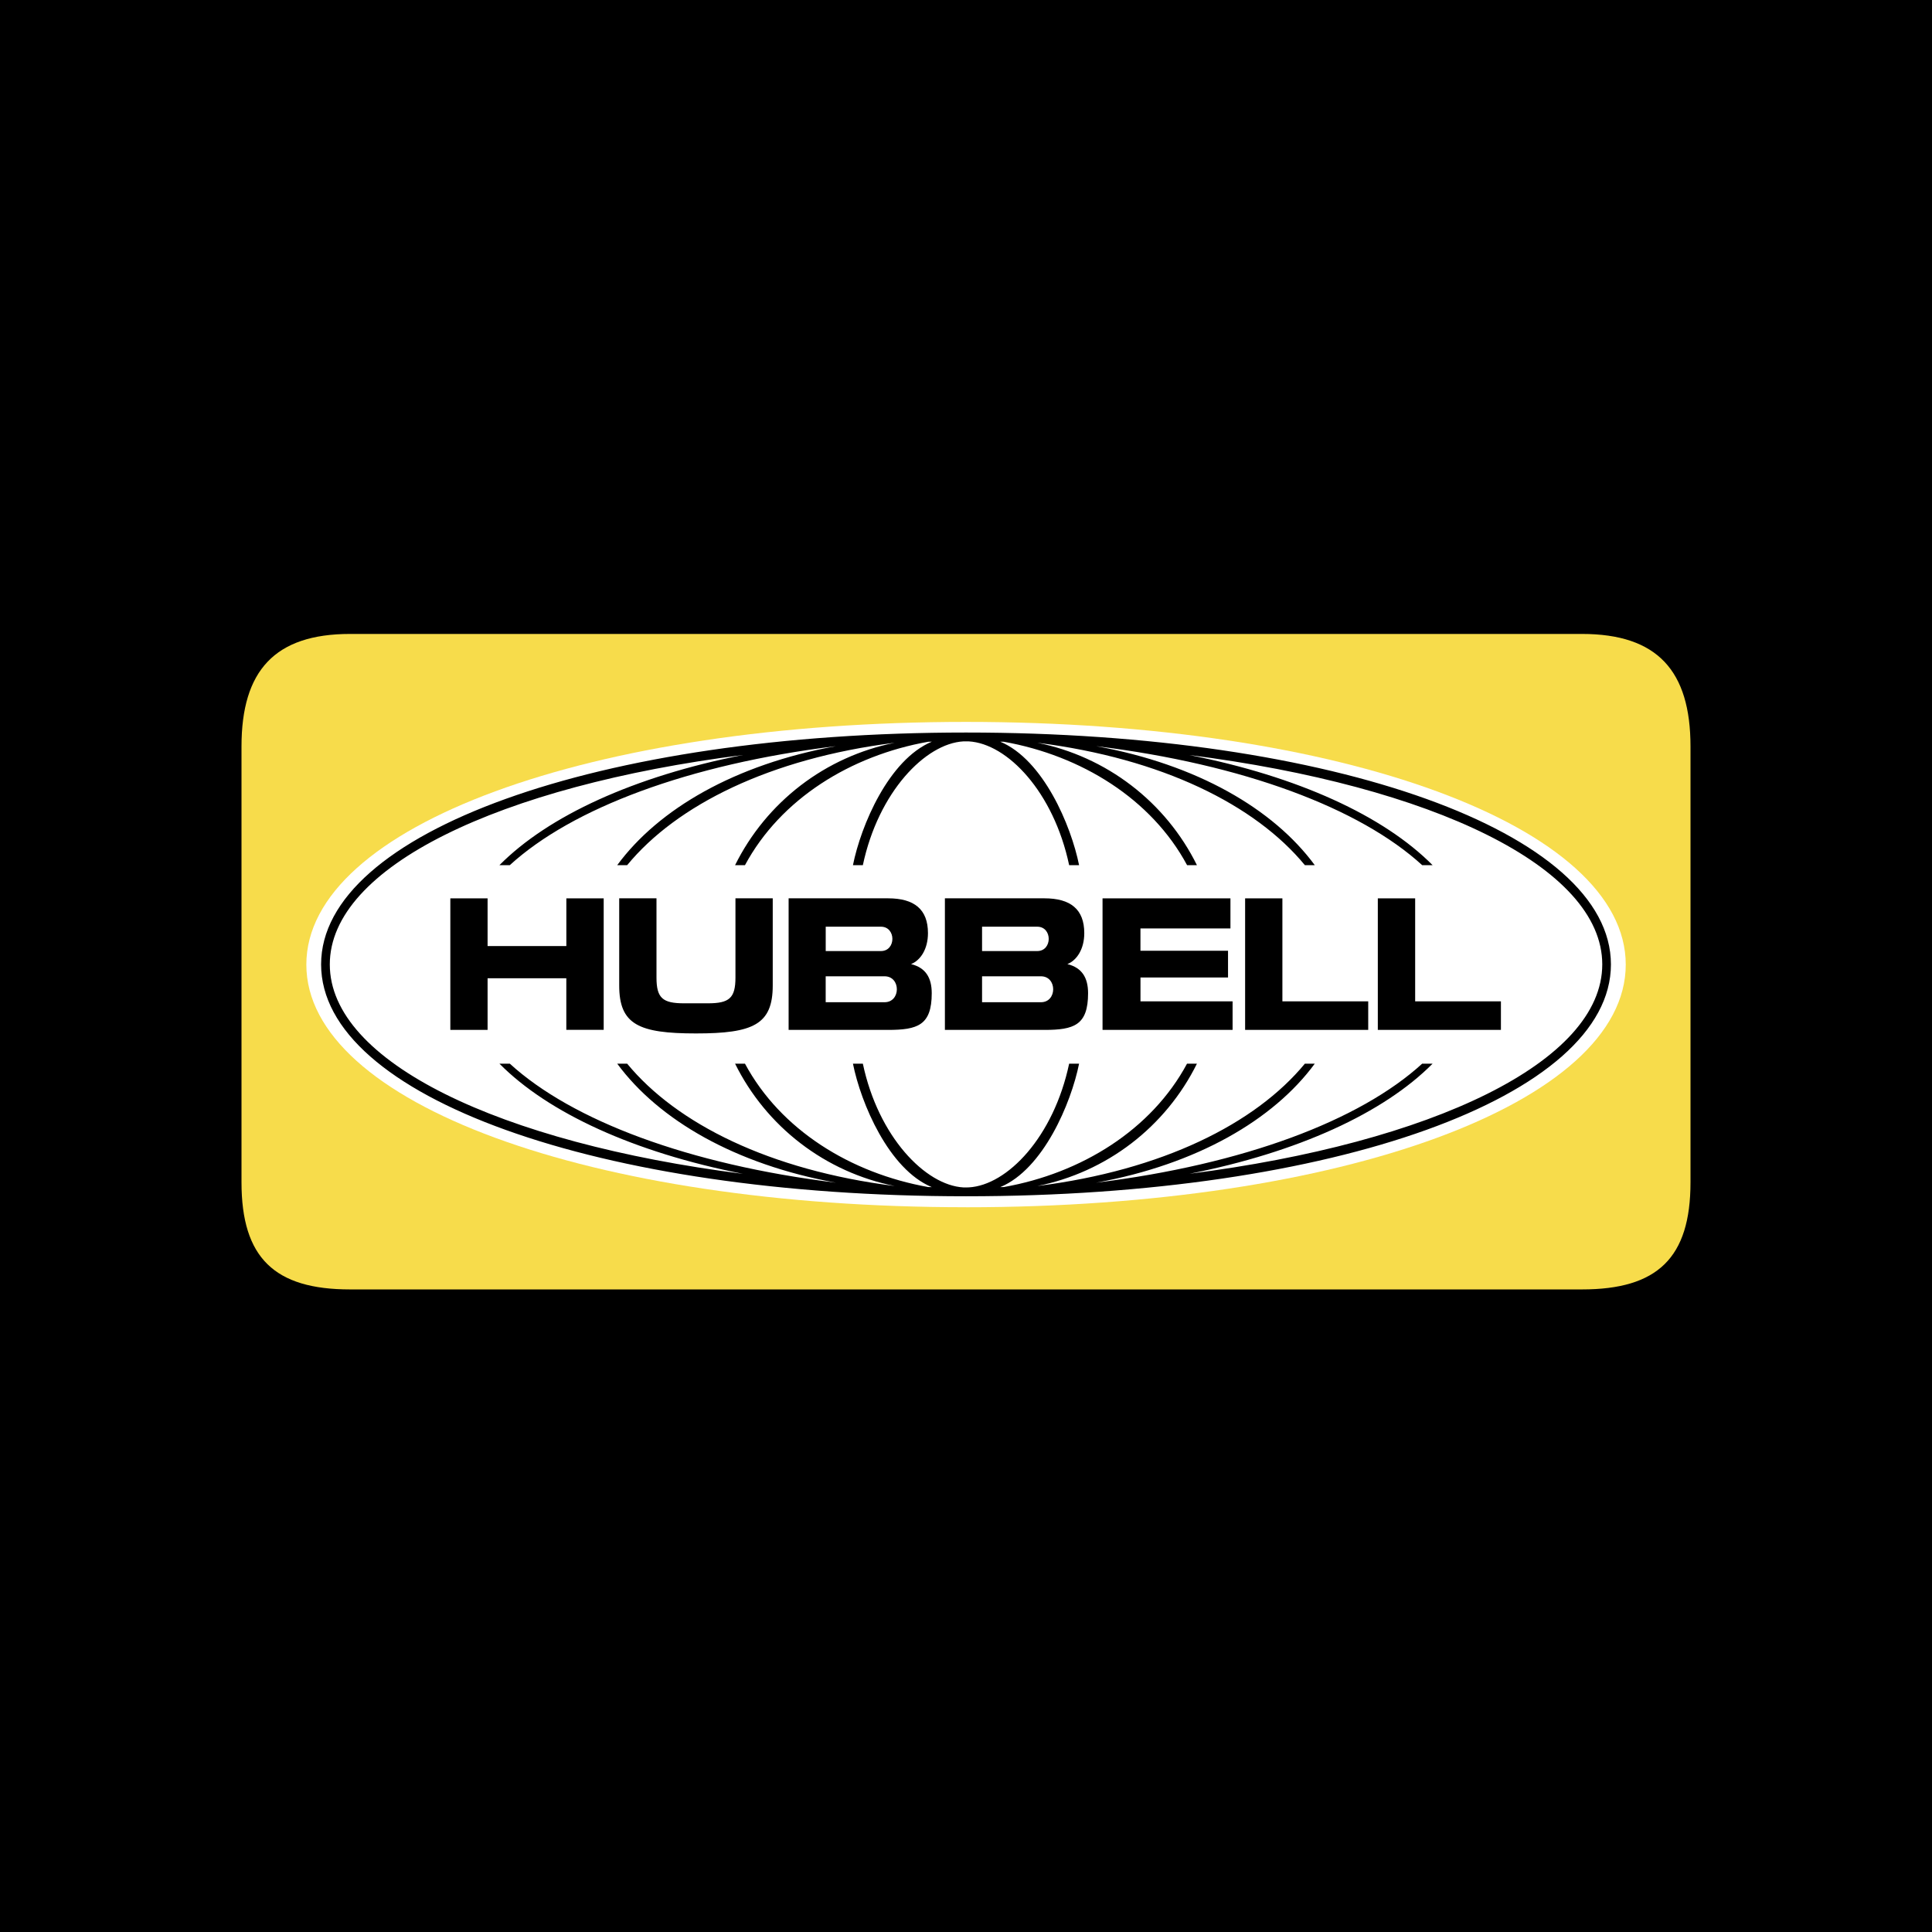
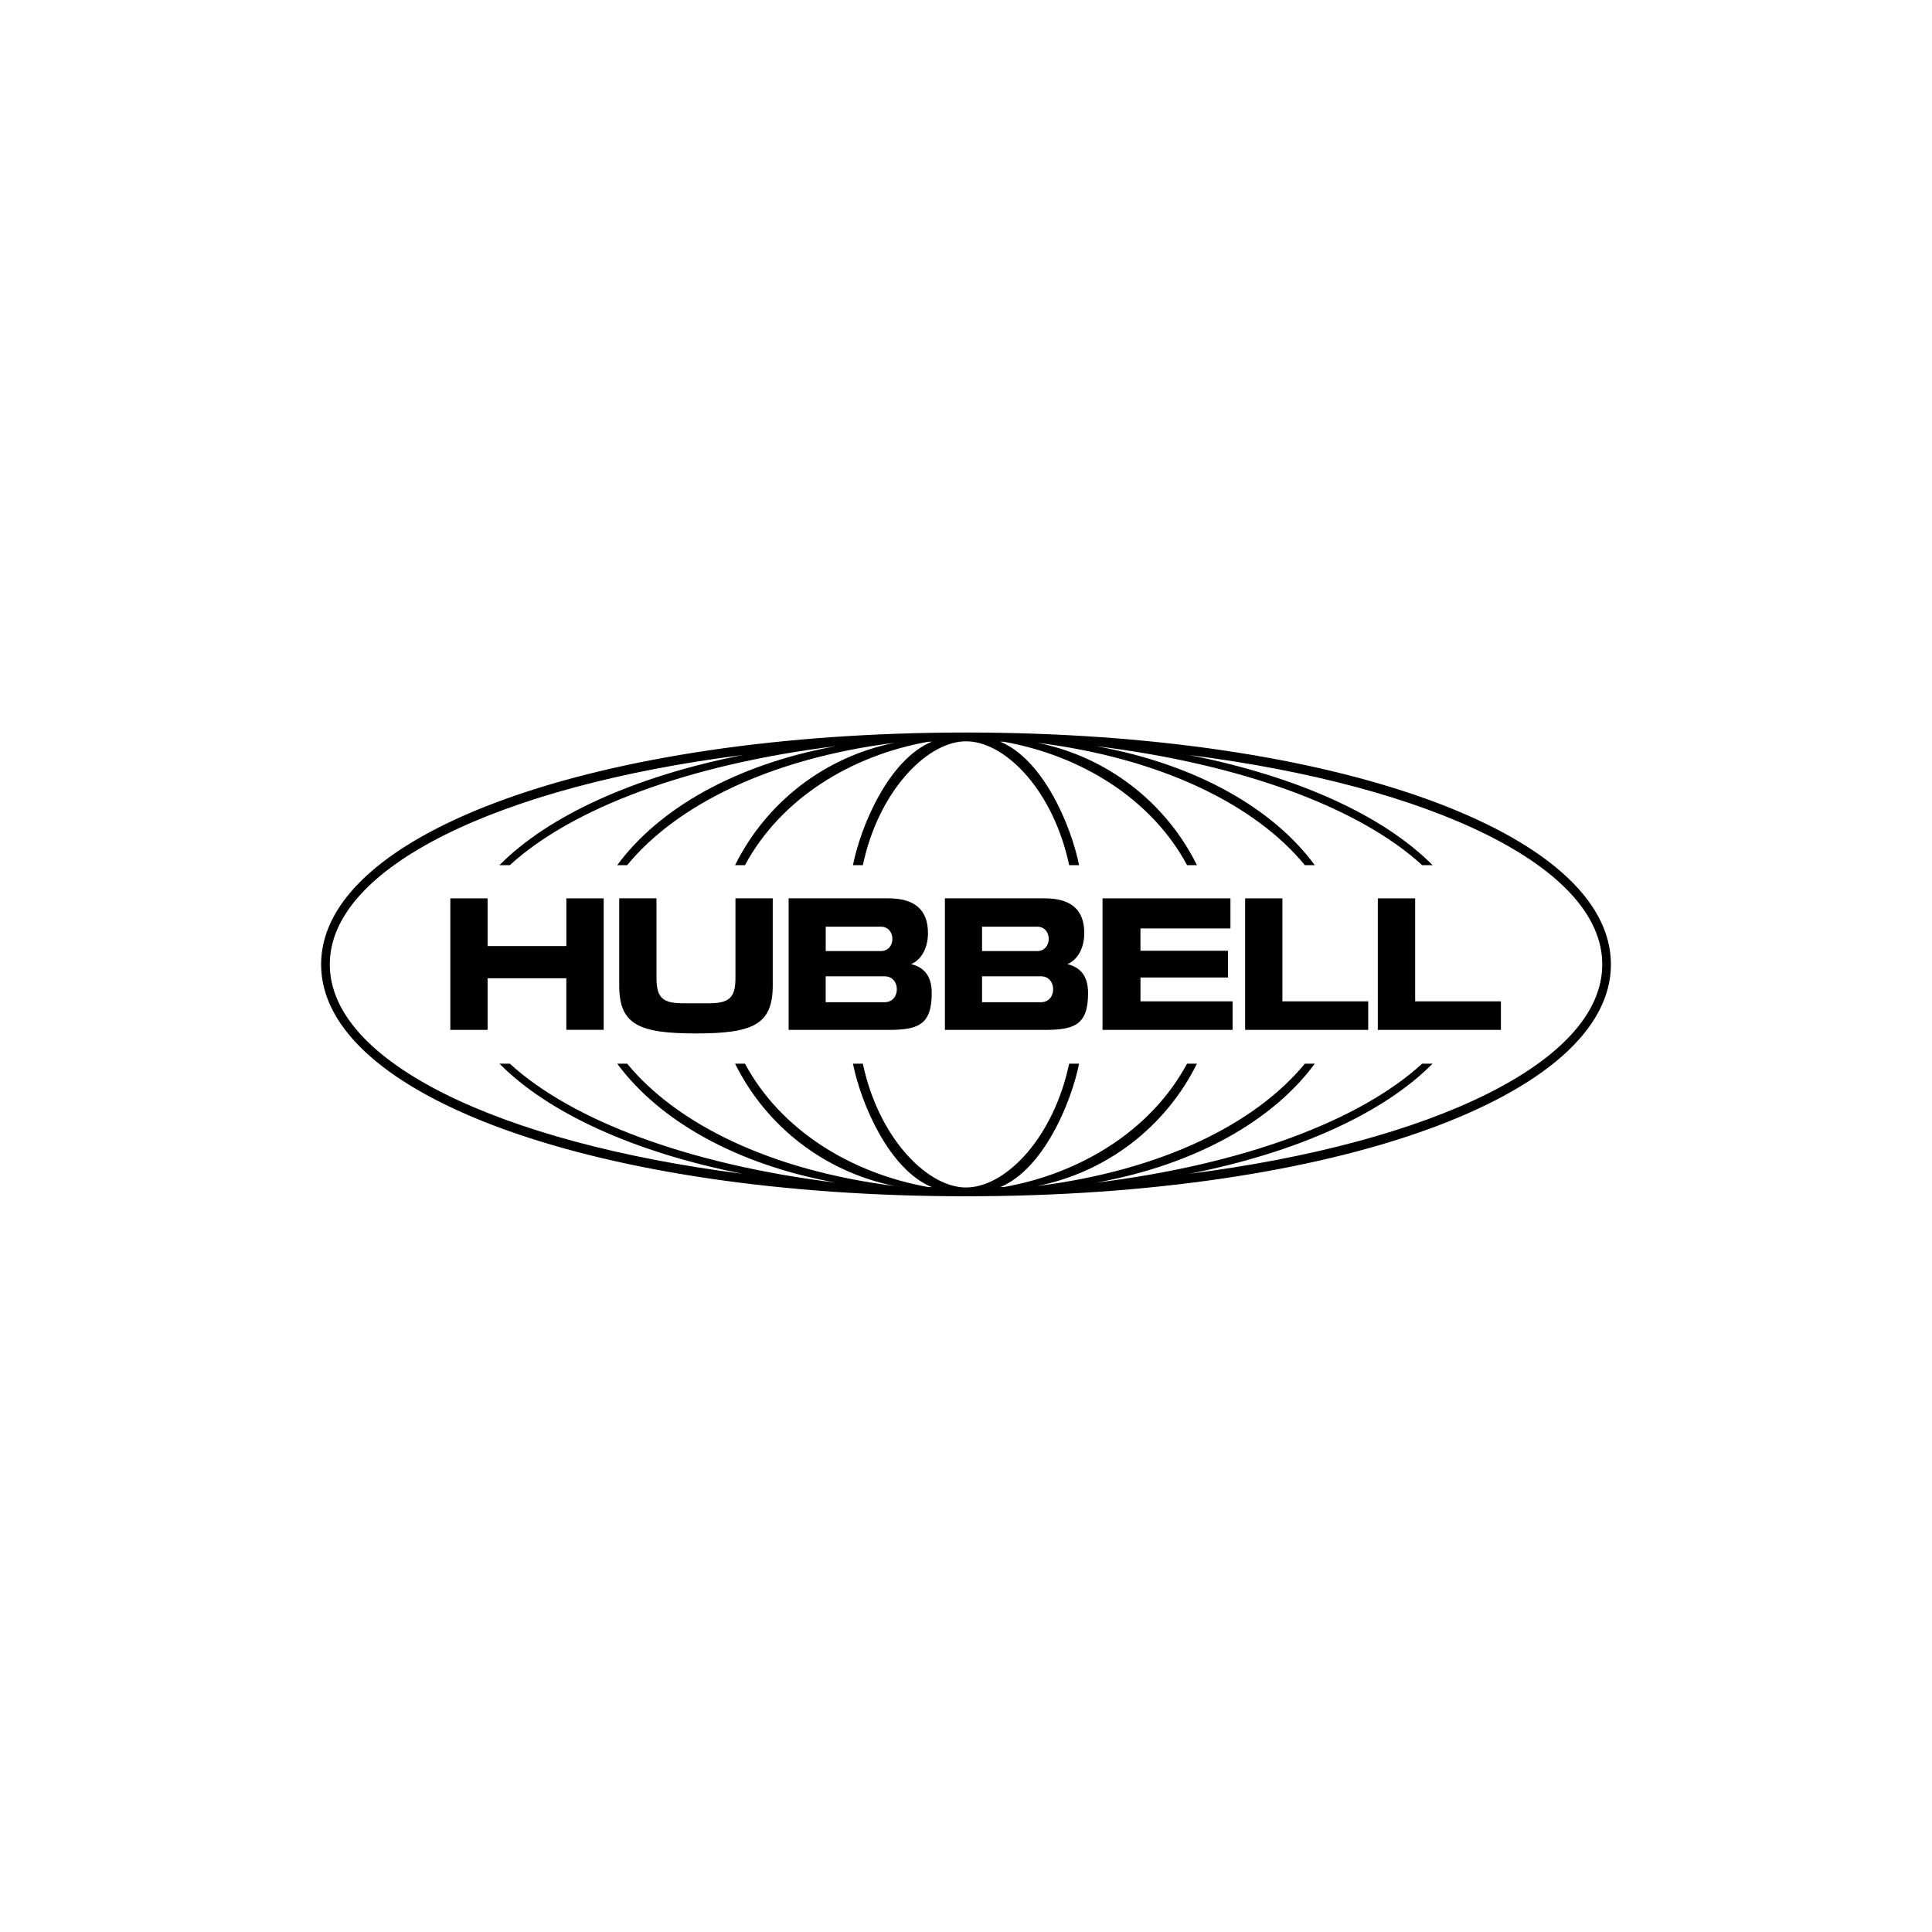
<svg xmlns="http://www.w3.org/2000/svg" width="64" height="64" viewBox="0 0 64 64" fill="none">
-   <rect width="64" height="64" fill="black" />
-   <path d="M52.405 21H11.597C9.099 21 8 22.221 8 24.728V39.165C8 41.673 9.099 42.714 11.597 42.714H52.405C54.903 42.714 56 41.673 56 39.165V24.728C56 22.221 54.903 21 52.405 21Z" fill="#F7DC4B" />
-   <path d="M32.001 39.991C19.543 39.991 10.148 36.535 10.148 31.954C10.148 27.37 19.543 23.914 32.002 23.914C44.459 23.914 53.855 27.37 53.855 31.954C53.855 36.537 44.46 39.992 32.003 39.992L32.001 39.991Z" fill="white" />
  <path d="M39.392 38.885C43.001 38.171 45.836 36.869 47.457 35.235H47.112C45.048 37.122 41.194 38.573 36.31 39.178C39.652 38.57 42.184 37.098 43.554 35.235H43.226C41.585 37.226 38.5 38.767 34.364 39.288C35.496 39.062 36.561 38.578 37.478 37.876C38.394 37.173 39.138 36.27 39.65 35.235H39.322C38.143 37.431 35.82 38.866 33.256 39.322C33.215 39.323 33.176 39.325 33.135 39.325C34.56 38.731 35.482 36.546 35.746 35.235H35.417C34.903 37.66 33.372 39.264 32.089 39.334L32.001 39.335H31.914C30.657 39.264 29.096 37.66 28.583 35.235H28.255C28.518 36.546 29.44 38.731 30.866 39.325L30.745 39.322C28.182 38.864 25.858 37.431 24.678 35.235H24.35C24.863 36.27 25.606 37.174 26.523 37.876C27.44 38.579 28.506 39.062 29.639 39.288C25.502 38.767 22.414 37.226 20.775 35.235H20.446C21.817 37.098 24.35 38.57 27.692 39.178C22.806 38.573 18.952 37.122 16.888 35.235H16.544C18.165 36.869 20.999 38.172 24.61 38.885C16.542 37.856 10.925 35.174 10.925 31.948C10.925 28.721 16.542 26.037 24.61 25.01C20.999 25.722 18.165 27.026 16.544 28.66H16.887C18.952 26.772 22.806 25.32 27.692 24.717C24.35 25.325 21.817 26.796 20.446 28.66H20.775C22.414 26.668 25.502 25.126 29.639 24.605C28.506 24.832 27.44 25.315 26.523 26.018C25.607 26.721 24.863 27.625 24.35 28.66H24.678C25.86 26.462 28.182 25.028 30.746 24.572C30.788 24.572 30.828 24.57 30.868 24.569C29.44 25.164 28.518 27.348 28.255 28.66H28.583C29.097 26.234 30.657 24.63 31.914 24.559H32.089C33.37 24.63 34.903 26.234 35.417 28.66H35.746C35.482 27.348 34.56 25.164 33.134 24.569C33.175 24.569 33.214 24.572 33.255 24.572C35.818 25.029 38.142 26.462 39.324 28.66H39.65C39.138 27.625 38.394 26.721 37.478 26.019C36.561 25.316 35.496 24.832 34.364 24.605C38.501 25.126 41.586 26.668 43.226 28.66H43.554C42.183 26.796 39.652 25.325 36.31 24.717C41.194 25.32 45.048 26.772 47.112 28.66H47.457C45.836 27.026 43 25.723 39.389 25.01C47.458 26.038 53.077 28.721 53.077 31.947C53.077 35.174 47.458 37.855 39.392 38.884L39.392 38.885ZM32.001 24.266C19.821 24.266 10.637 27.569 10.637 31.947C10.637 36.326 19.821 39.628 32.001 39.628C44.18 39.628 53.364 36.325 53.364 31.948C53.364 27.569 44.18 24.266 32.001 24.266Z" fill="black" />
  <path d="M18.76 32.407V34.115H19.998V29.759H18.761V31.34H16.152V29.759H14.918V34.117H16.152V32.407M23.055 34.234C24.95 34.234 25.598 33.94 25.598 32.644V29.758H24.363V32.382C24.363 33.062 24.159 33.236 23.452 33.236H22.66C21.95 33.236 21.747 33.062 21.747 32.382V29.758H20.512V32.644C20.512 33.94 21.159 34.234 23.056 34.234L23.055 34.234ZM27.352 32.341V33.2H29.303C29.845 33.2 29.845 32.341 29.303 32.341H27.352ZM26.122 29.758H29.417C30.284 29.758 30.74 30.12 30.74 30.912C30.74 31.444 30.488 31.815 30.18 31.937C30.66 32.055 30.865 32.385 30.865 32.901C30.865 33.964 30.397 34.117 29.417 34.117H26.124V29.758L26.122 29.758ZM29.182 31.505C29.688 31.505 29.688 30.698 29.182 30.698H27.353V31.505M32.532 32.341V33.2H34.483C35.023 33.2 35.023 32.341 34.483 32.341H32.532ZM31.301 29.758H34.597C35.462 29.758 35.918 30.12 35.918 30.912C35.918 31.444 35.666 31.815 35.358 31.937C35.838 32.055 36.044 32.385 36.044 32.901C36.044 33.964 35.575 34.117 34.597 34.117H31.301V29.758ZM34.36 31.505C34.867 31.505 34.867 30.698 34.36 30.698H32.532V31.505M36.523 34.117H40.831V33.17H37.78V32.38H40.68V31.495H37.779V30.756H40.76V29.759H36.523M41.246 29.759V34.117H45.324V33.17H42.481V29.759M45.642 29.759V34.117H49.72V33.17H46.879V29.759" fill="black" />
</svg>